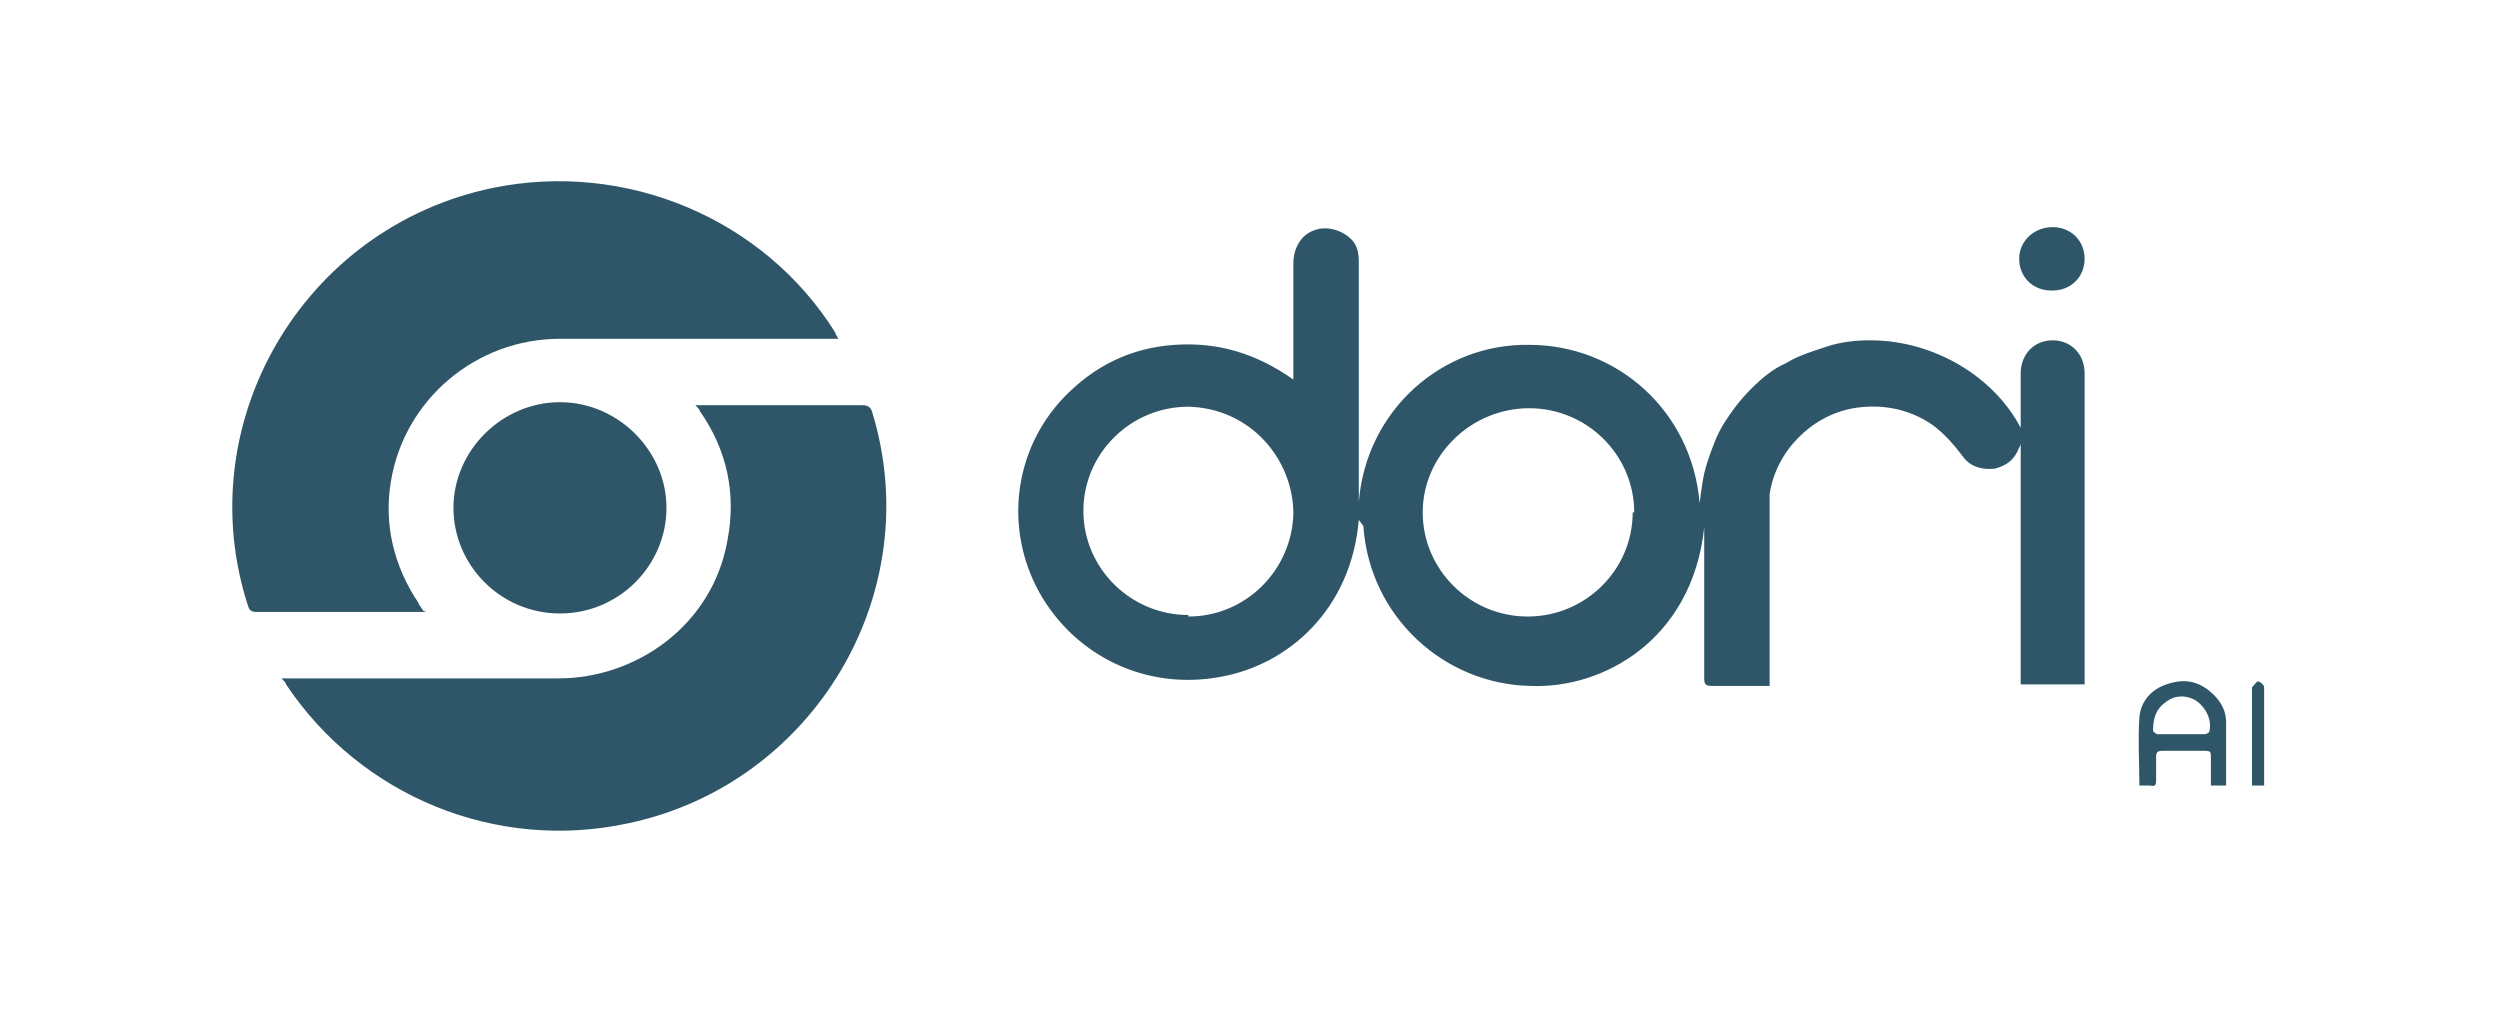
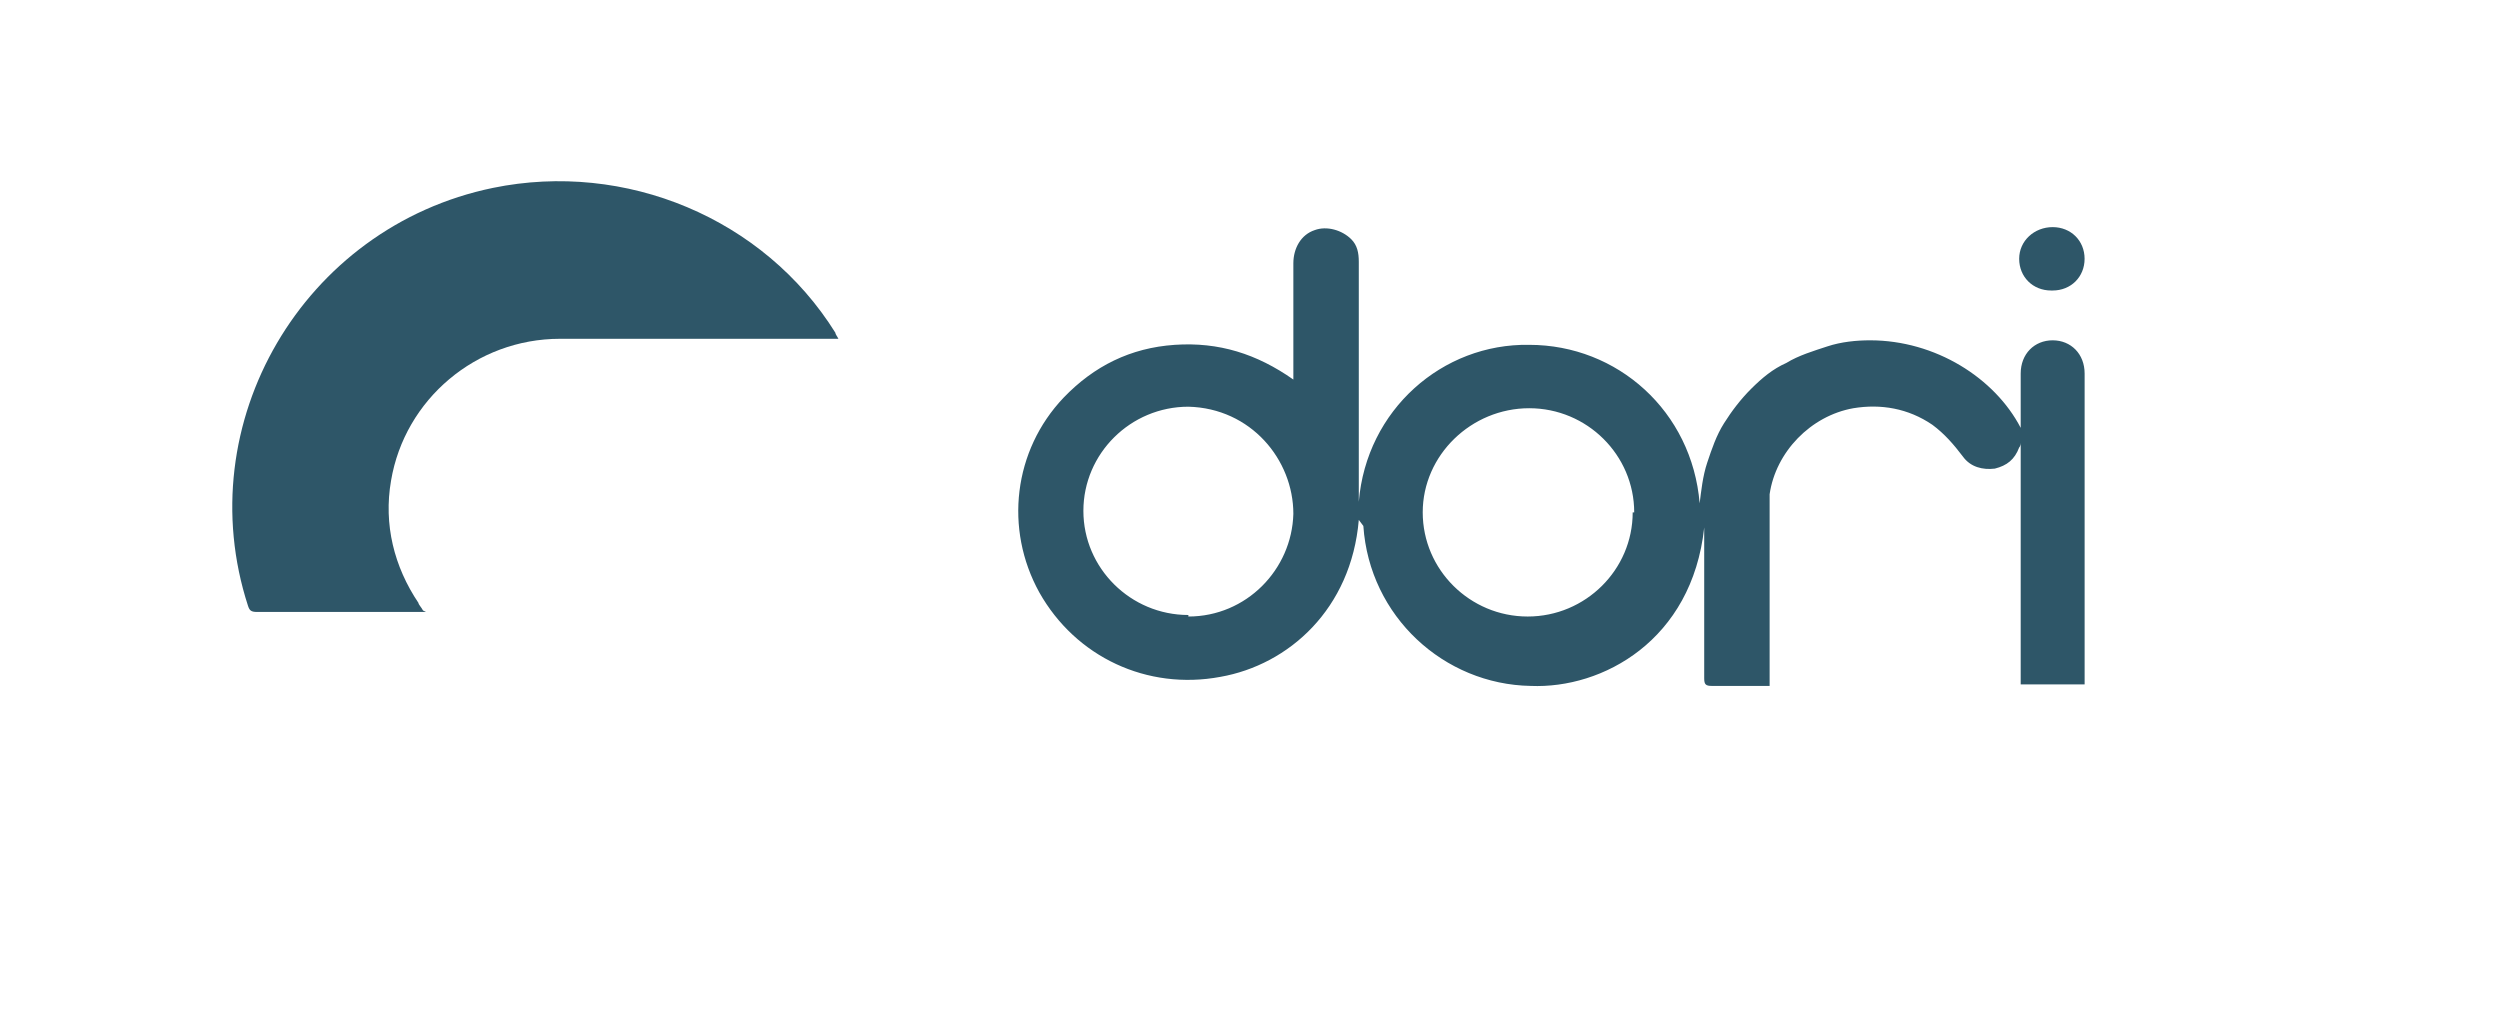
<svg xmlns="http://www.w3.org/2000/svg" width="79" height="32" viewBox="0 0 79 32" fill="none">
  <path d="M42.938 16.429C42.698 19.243 40.726 21.008 38.563 21.389C36.255 21.819 33.995 20.769 32.841 18.718C31.735 16.715 32.023 14.235 33.61 12.566C34.572 11.565 35.726 10.992 37.12 10.897C38.514 10.802 39.717 11.183 40.87 11.994C40.87 11.899 40.87 11.803 40.87 11.755C40.87 10.611 40.87 9.466 40.87 8.322C40.87 7.845 41.111 7.415 41.544 7.272C41.928 7.129 42.409 7.272 42.698 7.558C42.89 7.749 42.938 7.988 42.938 8.274C42.938 10.659 42.938 13.091 42.938 15.475C42.938 15.618 42.938 15.714 42.938 15.857C43.178 12.948 45.583 10.849 48.323 10.897C51.112 10.897 53.468 12.995 53.709 15.905C53.757 15.523 53.805 15.046 53.949 14.617C54.093 14.188 54.237 13.758 54.478 13.377C54.718 12.995 55.007 12.614 55.343 12.28C55.68 11.946 56.017 11.66 56.449 11.469C56.834 11.231 57.315 11.088 57.748 10.945C58.18 10.802 58.661 10.754 59.094 10.754C61.161 10.754 63.037 11.946 63.854 13.52C63.854 13.472 63.854 13.377 63.854 13.329C63.854 12.805 63.854 12.328 63.854 11.803C63.854 11.183 64.287 10.754 64.864 10.754C65.441 10.754 65.874 11.183 65.874 11.803C65.874 15.046 65.874 18.289 65.874 21.532C65.874 21.532 65.874 21.532 65.874 21.628H63.854V13.997C63.854 13.997 63.854 14.092 63.806 14.14C63.662 14.521 63.421 14.712 63.037 14.808C62.652 14.855 62.267 14.76 62.027 14.426C61.738 14.045 61.45 13.711 61.065 13.425C60.296 12.9 59.431 12.757 58.565 12.9C57.219 13.139 56.113 14.283 55.92 15.618C55.92 15.857 55.92 16.095 55.92 16.334C55.92 18.003 55.92 19.72 55.92 21.389V21.675C55.68 21.675 55.488 21.675 55.295 21.675C54.911 21.675 54.478 21.675 54.093 21.675C53.901 21.675 53.853 21.628 53.853 21.437C53.853 19.911 53.853 18.385 53.853 16.906C53.853 16.811 53.853 16.715 53.853 16.668C53.468 20.245 50.631 21.771 48.371 21.675C45.631 21.628 43.275 19.482 43.082 16.62L42.938 16.429ZM51.641 16.191C51.641 14.379 50.151 12.9 48.323 12.9C46.496 12.9 44.958 14.379 44.958 16.191C44.958 18.003 46.448 19.482 48.275 19.482C50.102 19.482 51.593 18.003 51.593 16.191H51.641ZM37.553 19.482C39.38 19.482 40.822 18.003 40.87 16.238C40.87 14.521 39.524 12.9 37.553 12.852C35.726 12.852 34.235 14.331 34.235 16.143C34.235 17.955 35.726 19.434 37.553 19.434V19.482Z" fill="#2E5668" />
  <path d="M13.463 19.338H13.223C11.54 19.338 9.809 19.338 8.126 19.338C7.934 19.338 7.886 19.291 7.838 19.148C5.962 13.377 9.569 7.177 15.579 5.937C19.762 5.078 24.138 6.891 26.398 10.515C26.398 10.563 26.446 10.611 26.494 10.706C26.398 10.706 26.301 10.706 26.253 10.706C23.416 10.706 20.532 10.706 17.695 10.706C15.05 10.706 12.79 12.614 12.357 15.189C12.117 16.572 12.454 17.908 13.223 19.052C13.223 19.1 13.319 19.195 13.367 19.291L13.463 19.338Z" fill="#2E5668" />
-   <path d="M8.944 21.437C9.04 21.437 9.136 21.437 9.184 21.437C12.021 21.437 14.81 21.437 17.647 21.437C20.099 21.437 22.503 19.768 22.984 17.097C23.272 15.618 22.984 14.235 22.118 12.995C22.118 12.948 22.022 12.852 21.974 12.805H22.166C23.849 12.805 25.58 12.805 27.263 12.805C27.407 12.805 27.503 12.852 27.552 12.995C29.331 18.718 25.724 24.775 19.858 26.015C15.675 26.922 11.396 25.157 9.04 21.628C9.04 21.58 8.944 21.485 8.896 21.437H8.944Z" fill="#2E5668" />
-   <path d="M21.06 16.048C21.06 17.86 19.57 19.386 17.694 19.386C15.819 19.386 14.329 17.86 14.329 16.048C14.329 14.235 15.867 12.709 17.694 12.709C19.522 12.709 21.06 14.235 21.06 16.048Z" fill="#2E5668" />
-   <path d="M67.604 24.823C67.604 24.06 67.556 23.392 67.604 22.677C67.653 22.105 68.037 21.723 68.614 21.58C69.143 21.437 69.576 21.58 69.96 21.962C70.201 22.2 70.345 22.486 70.345 22.82C70.345 23.488 70.345 24.155 70.345 24.823H69.864C69.864 24.537 69.864 24.203 69.864 23.917C69.864 23.774 69.864 23.726 69.672 23.726C69.239 23.726 68.758 23.726 68.326 23.726C68.181 23.726 68.133 23.774 68.133 23.917C68.133 24.155 68.133 24.394 68.133 24.632C68.133 24.775 68.133 24.871 67.941 24.823C67.845 24.823 67.749 24.823 67.653 24.823H67.604ZM68.951 23.201C69.191 23.201 69.431 23.201 69.672 23.201C69.72 23.201 69.816 23.154 69.816 23.106C69.912 22.725 69.672 22.295 69.335 22.105C69.047 21.962 68.71 21.962 68.422 22.2C68.085 22.439 68.037 22.772 68.037 23.106C68.037 23.106 68.133 23.201 68.181 23.201C68.422 23.201 68.662 23.201 68.903 23.201H68.951Z" fill="#2E5668" />
  <path d="M64.815 9.18C64.238 9.18 63.806 8.751 63.806 8.178C63.806 7.606 64.287 7.177 64.864 7.177C65.441 7.177 65.873 7.606 65.873 8.178C65.873 8.751 65.441 9.18 64.864 9.18H64.815Z" fill="#2E5668" />
-   <path d="M71.595 24.823H71.163C71.163 24.775 71.163 24.68 71.163 24.632C71.163 23.726 71.163 22.772 71.163 21.866C71.163 21.866 71.163 21.771 71.163 21.723C71.211 21.675 71.307 21.532 71.355 21.532C71.403 21.532 71.547 21.628 71.547 21.723C71.547 21.819 71.547 21.914 71.547 22.009C71.547 22.868 71.547 23.726 71.547 24.585V24.823H71.595Z" fill="#2E5668" />
</svg>